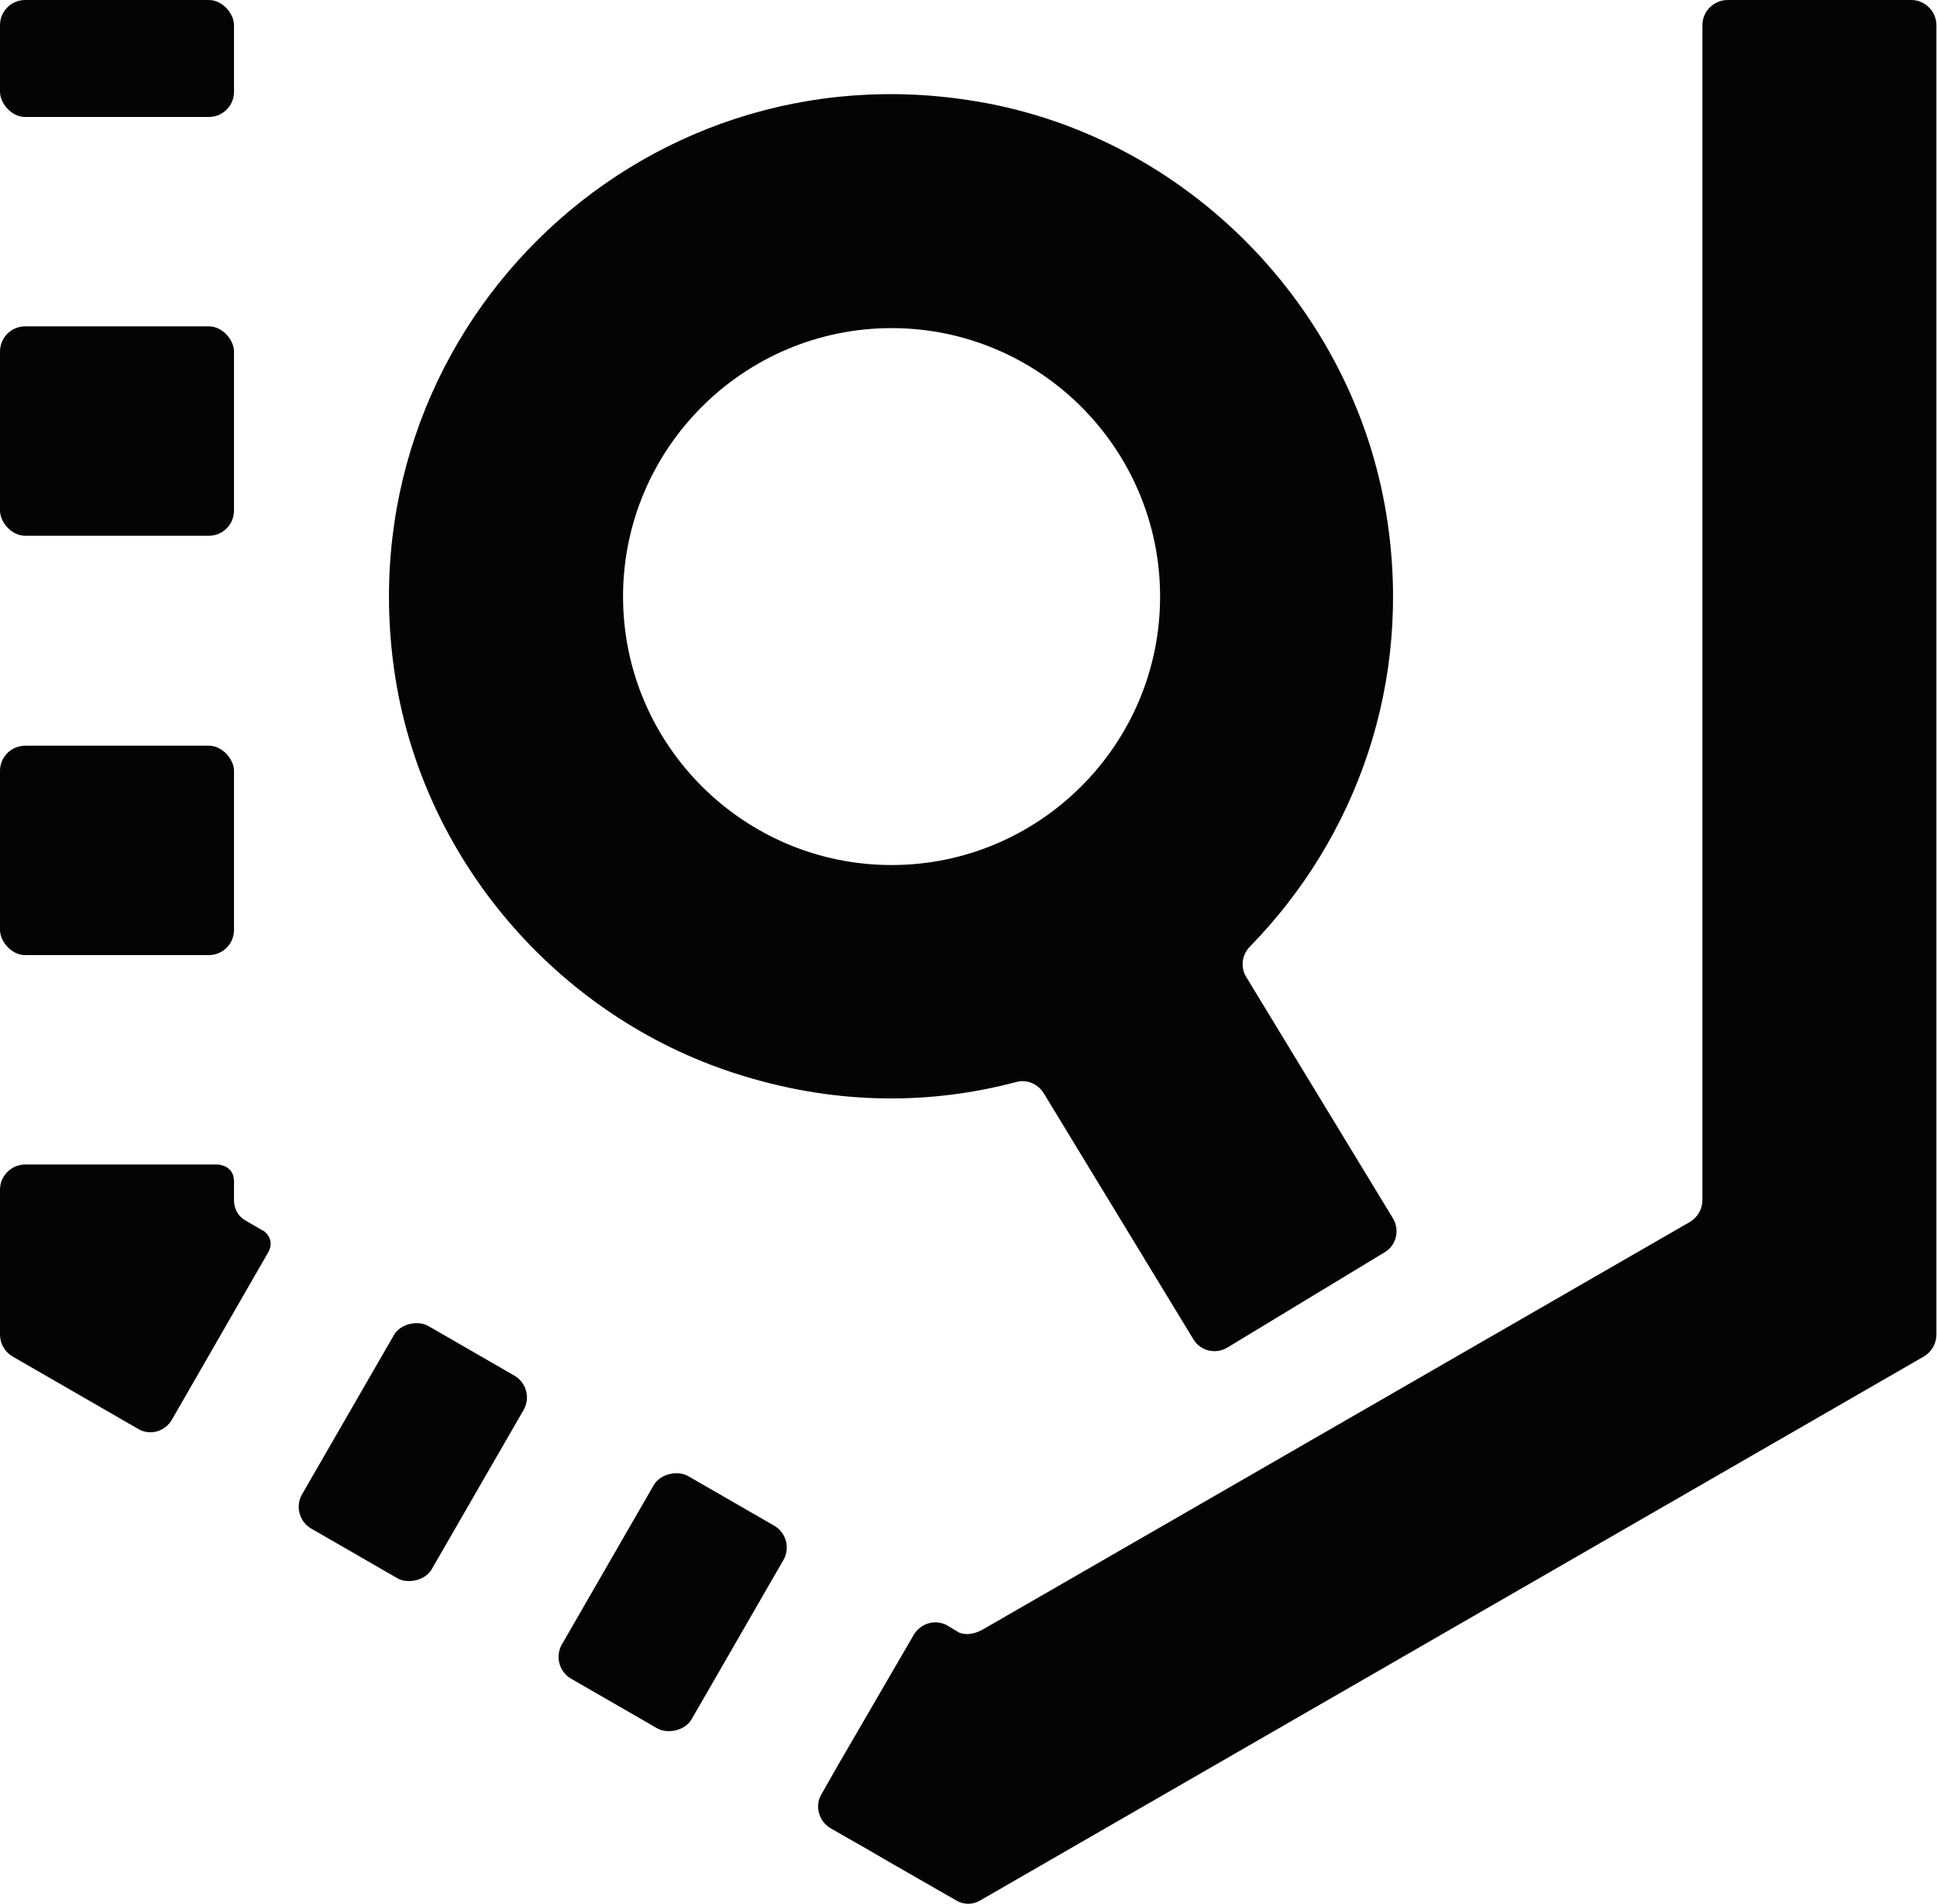
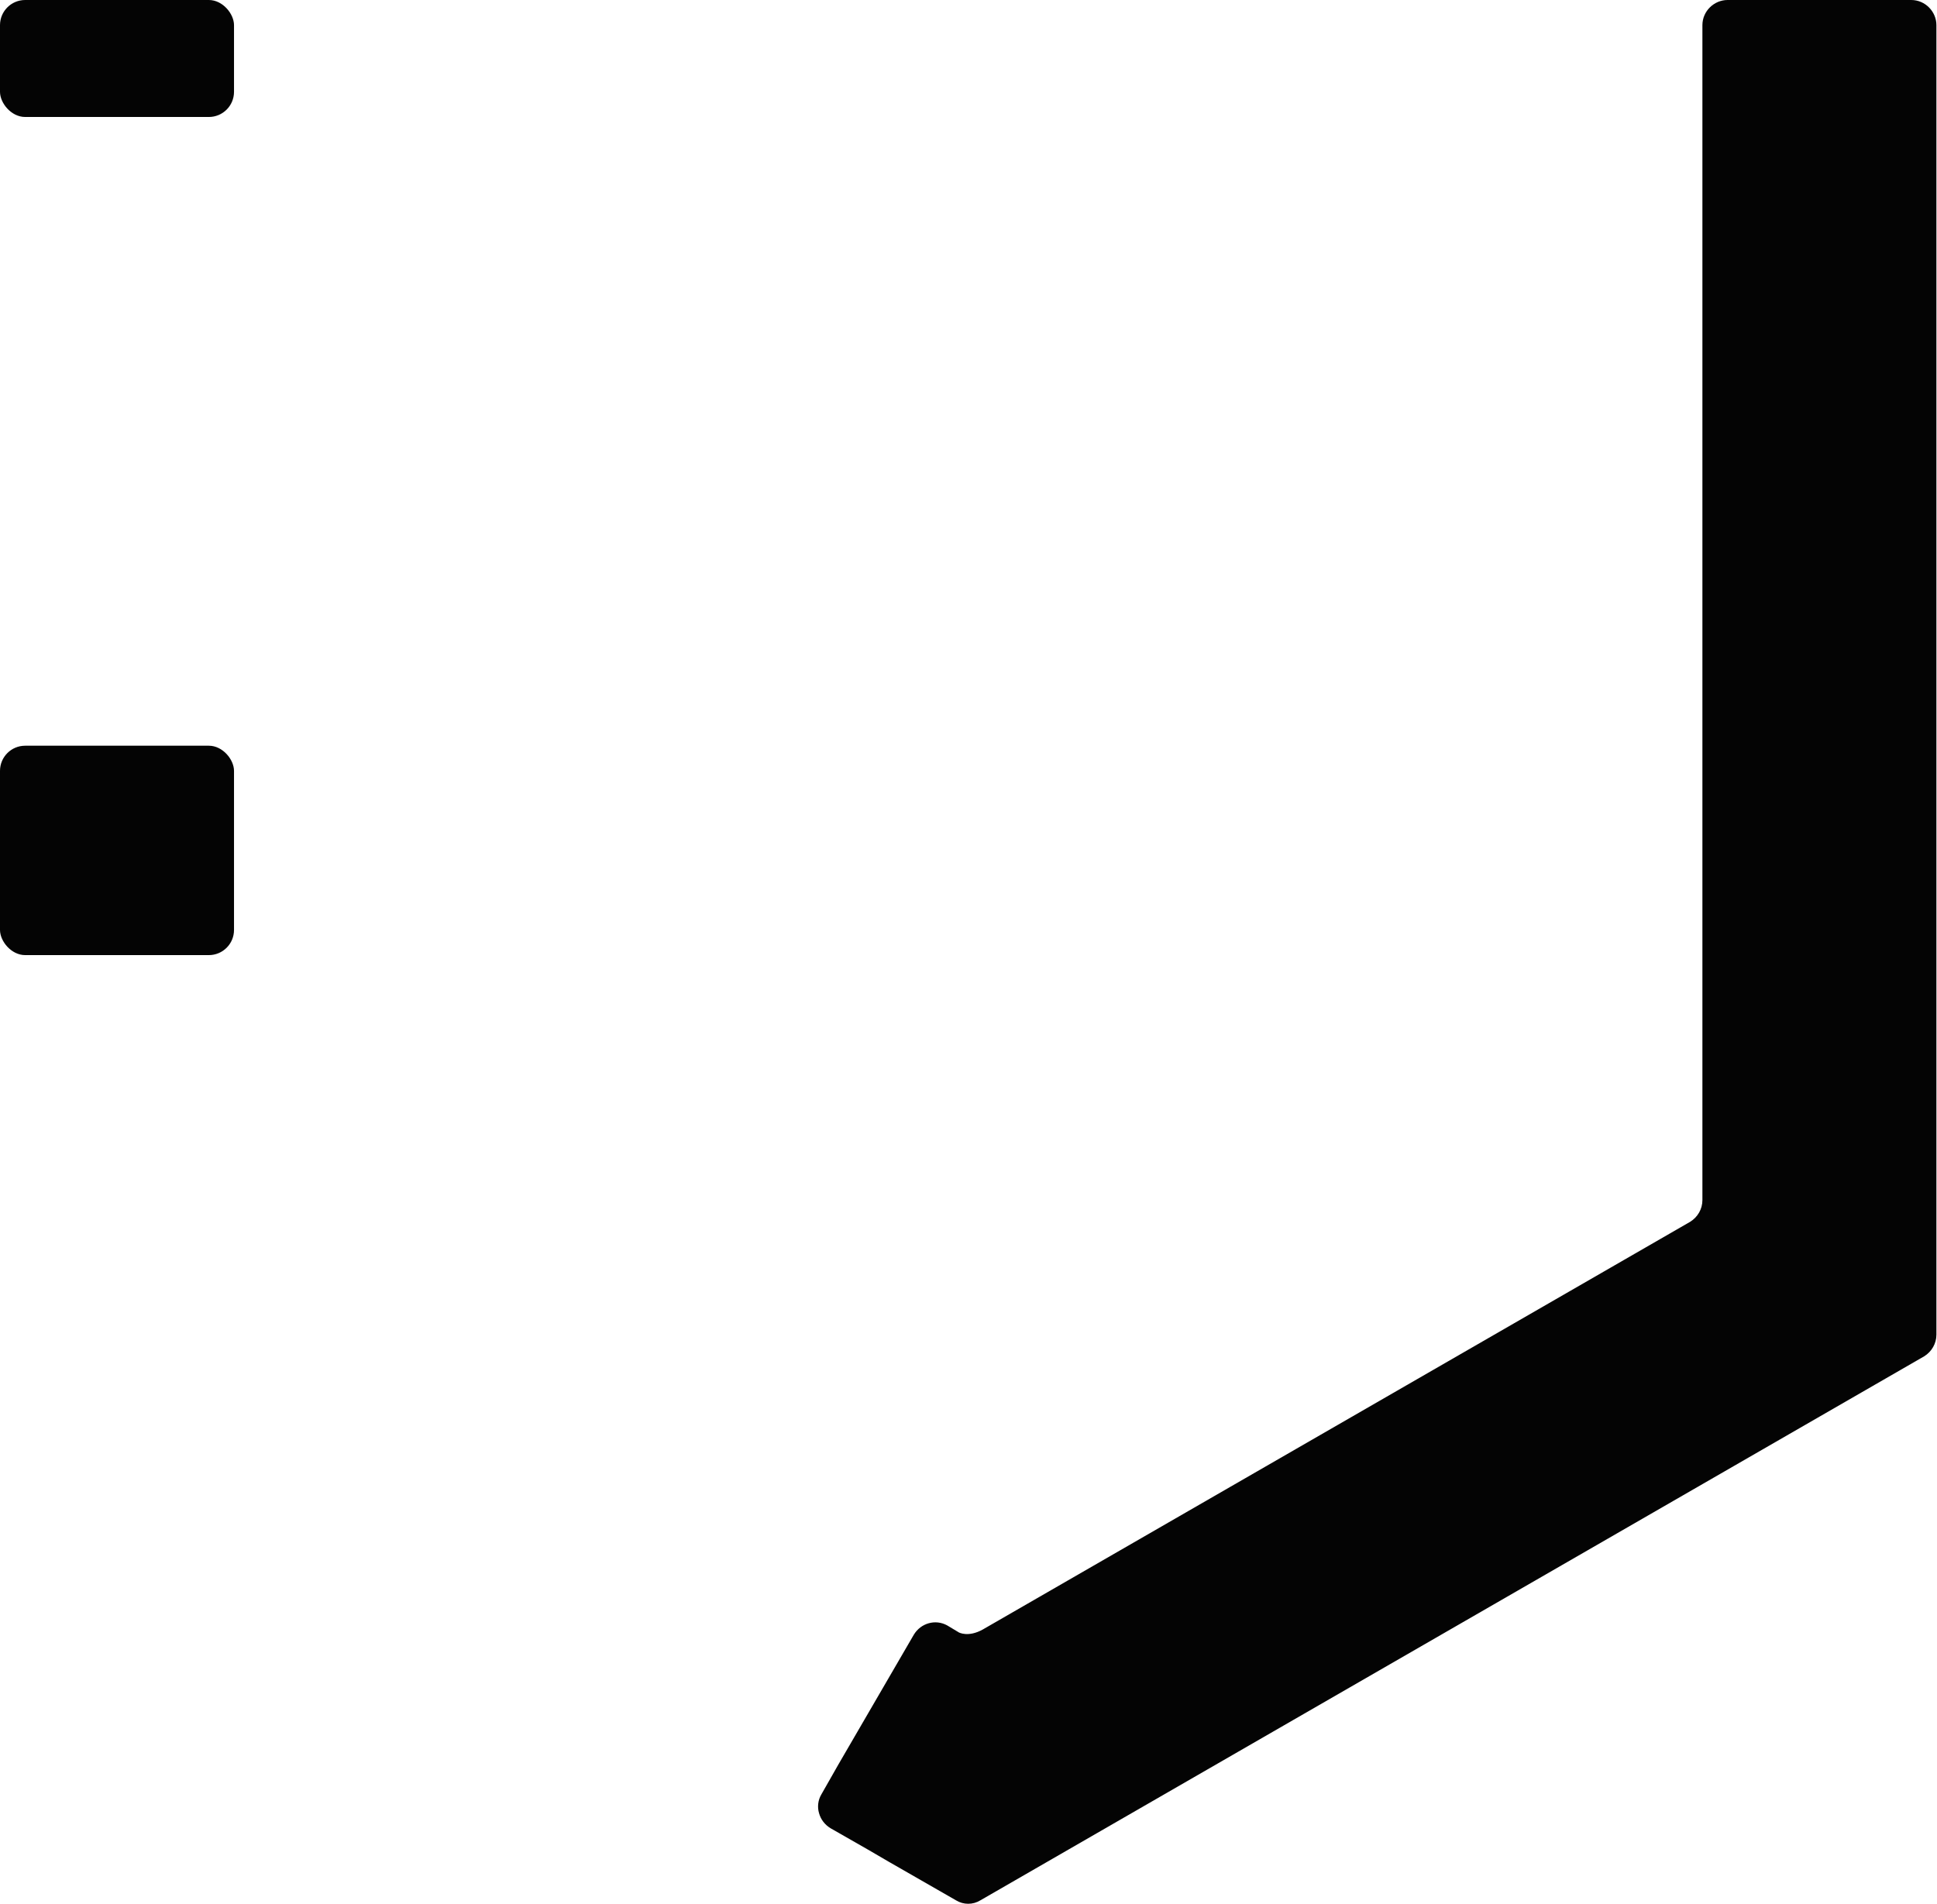
<svg xmlns="http://www.w3.org/2000/svg" viewBox="0 0 33.11 32.55" id="Creative">
  <defs>
    <style>
      .cls-1 {
        fill: #040404;
      }
    </style>
  </defs>
-   <path d="M12.72,18.4c1.64.5,3.22.48,4.65.1.18-.05.37.03.47.19l2.56,4.21c.12.2.38.26.58.14l2.69-1.63c.2-.12.26-.38.14-.58l-2.51-4.13c-.1-.17-.07-.37.06-.51,1.81-1.85,2.8-4.51,2.34-7.38-.57-3.56-3.41-6.46-6.97-7.07C10.87.73,5.83,5.74,6.76,11.6c.51,3.19,2.87,5.87,5.96,6.8ZM15.24,5.61c2.53,0,4.59,2.06,4.59,4.59s-2.06,4.59-4.59,4.59-4.59-2.06-4.59-4.59,2.06-4.59,4.59-4.59Z" class="cls-1" />
-   <rect transform="translate(-17.98 18.54) rotate(-60.03)" ry=".43" rx=".43" height="2.56" width="4" y="23.55" x="5.06" class="cls-1" />
-   <rect transform="translate(-17.97 23.67) rotate(-60.04)" ry=".43" rx=".43" height="2.56" width="4" y="26.11" x="9.49" class="cls-1" />
-   <rect ry=".43" rx=".43" height="3.58" width="4" y="5.58" class="cls-1" />
  <rect ry=".43" rx=".43" height="3.58" width="4" y="12.75" class="cls-1" />
  <rect ry=".43" rx=".43" height="2" width="4" class="cls-1" />
  <path d="M32.68,0h-3.15c-.23,0-.43.19-.43.43v20.09c0,.15-.08.29-.21.37l-12.09,6.97c-.25.14-.41.05-.41.05l-.2-.12c-.2-.11-.45-.04-.57.16l-1.29,2.22-.29.51c-.06.1-.07.22-.04.32.03.11.1.2.2.26l.63.36.36.21s0,0,0,0l1.15.66c.13.08.29.08.42,0l16.13-9.3c.13-.08.21-.22.21-.37V.43c0-.23-.19-.43-.43-.43Z" class="cls-1" />
-   <path d="M4.51,21.05l-.31-.18h0c-.2-.11-.2-.33-.2-.33v-.34s0,0,0,0c0-.29-.29-.29-.29-.29H.43c-.23,0-.43.19-.43.43v2.48c0,.15.08.29.21.37l2.15,1.24c.2.12.46.05.58-.16l1.64-2.85c.14-.24-.08-.38-.08-.38Z" class="cls-1" />
</svg>